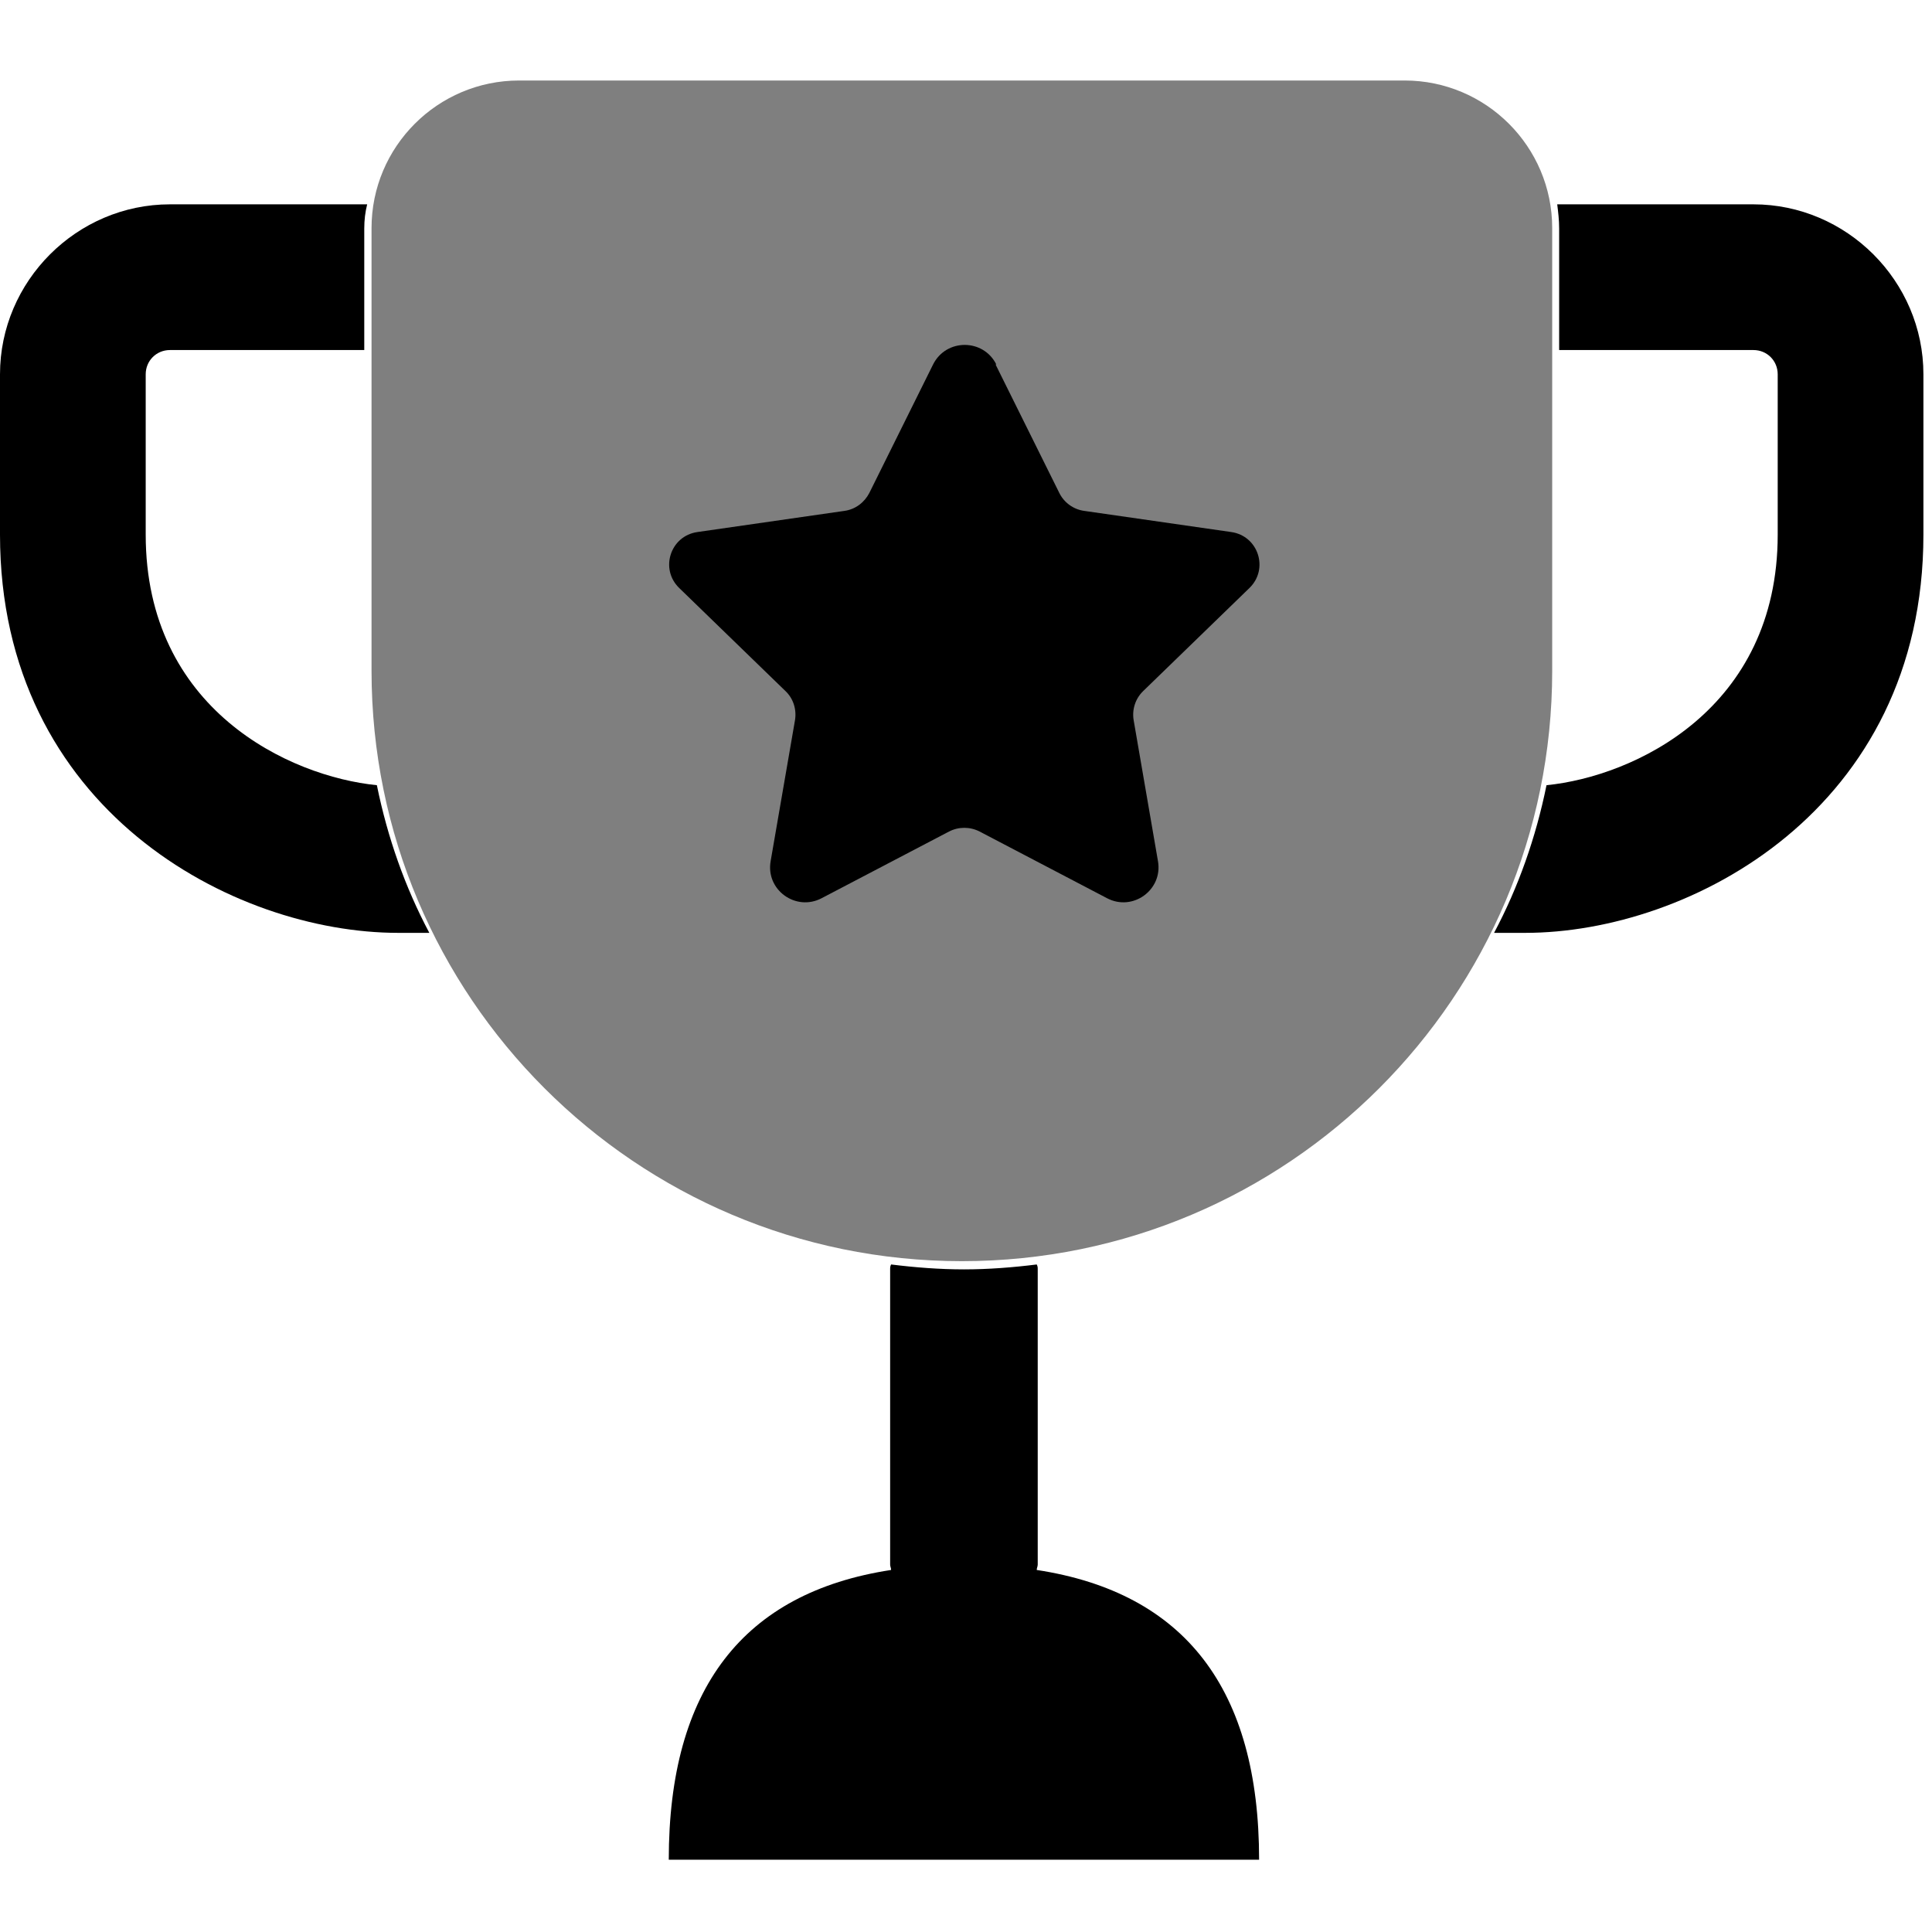
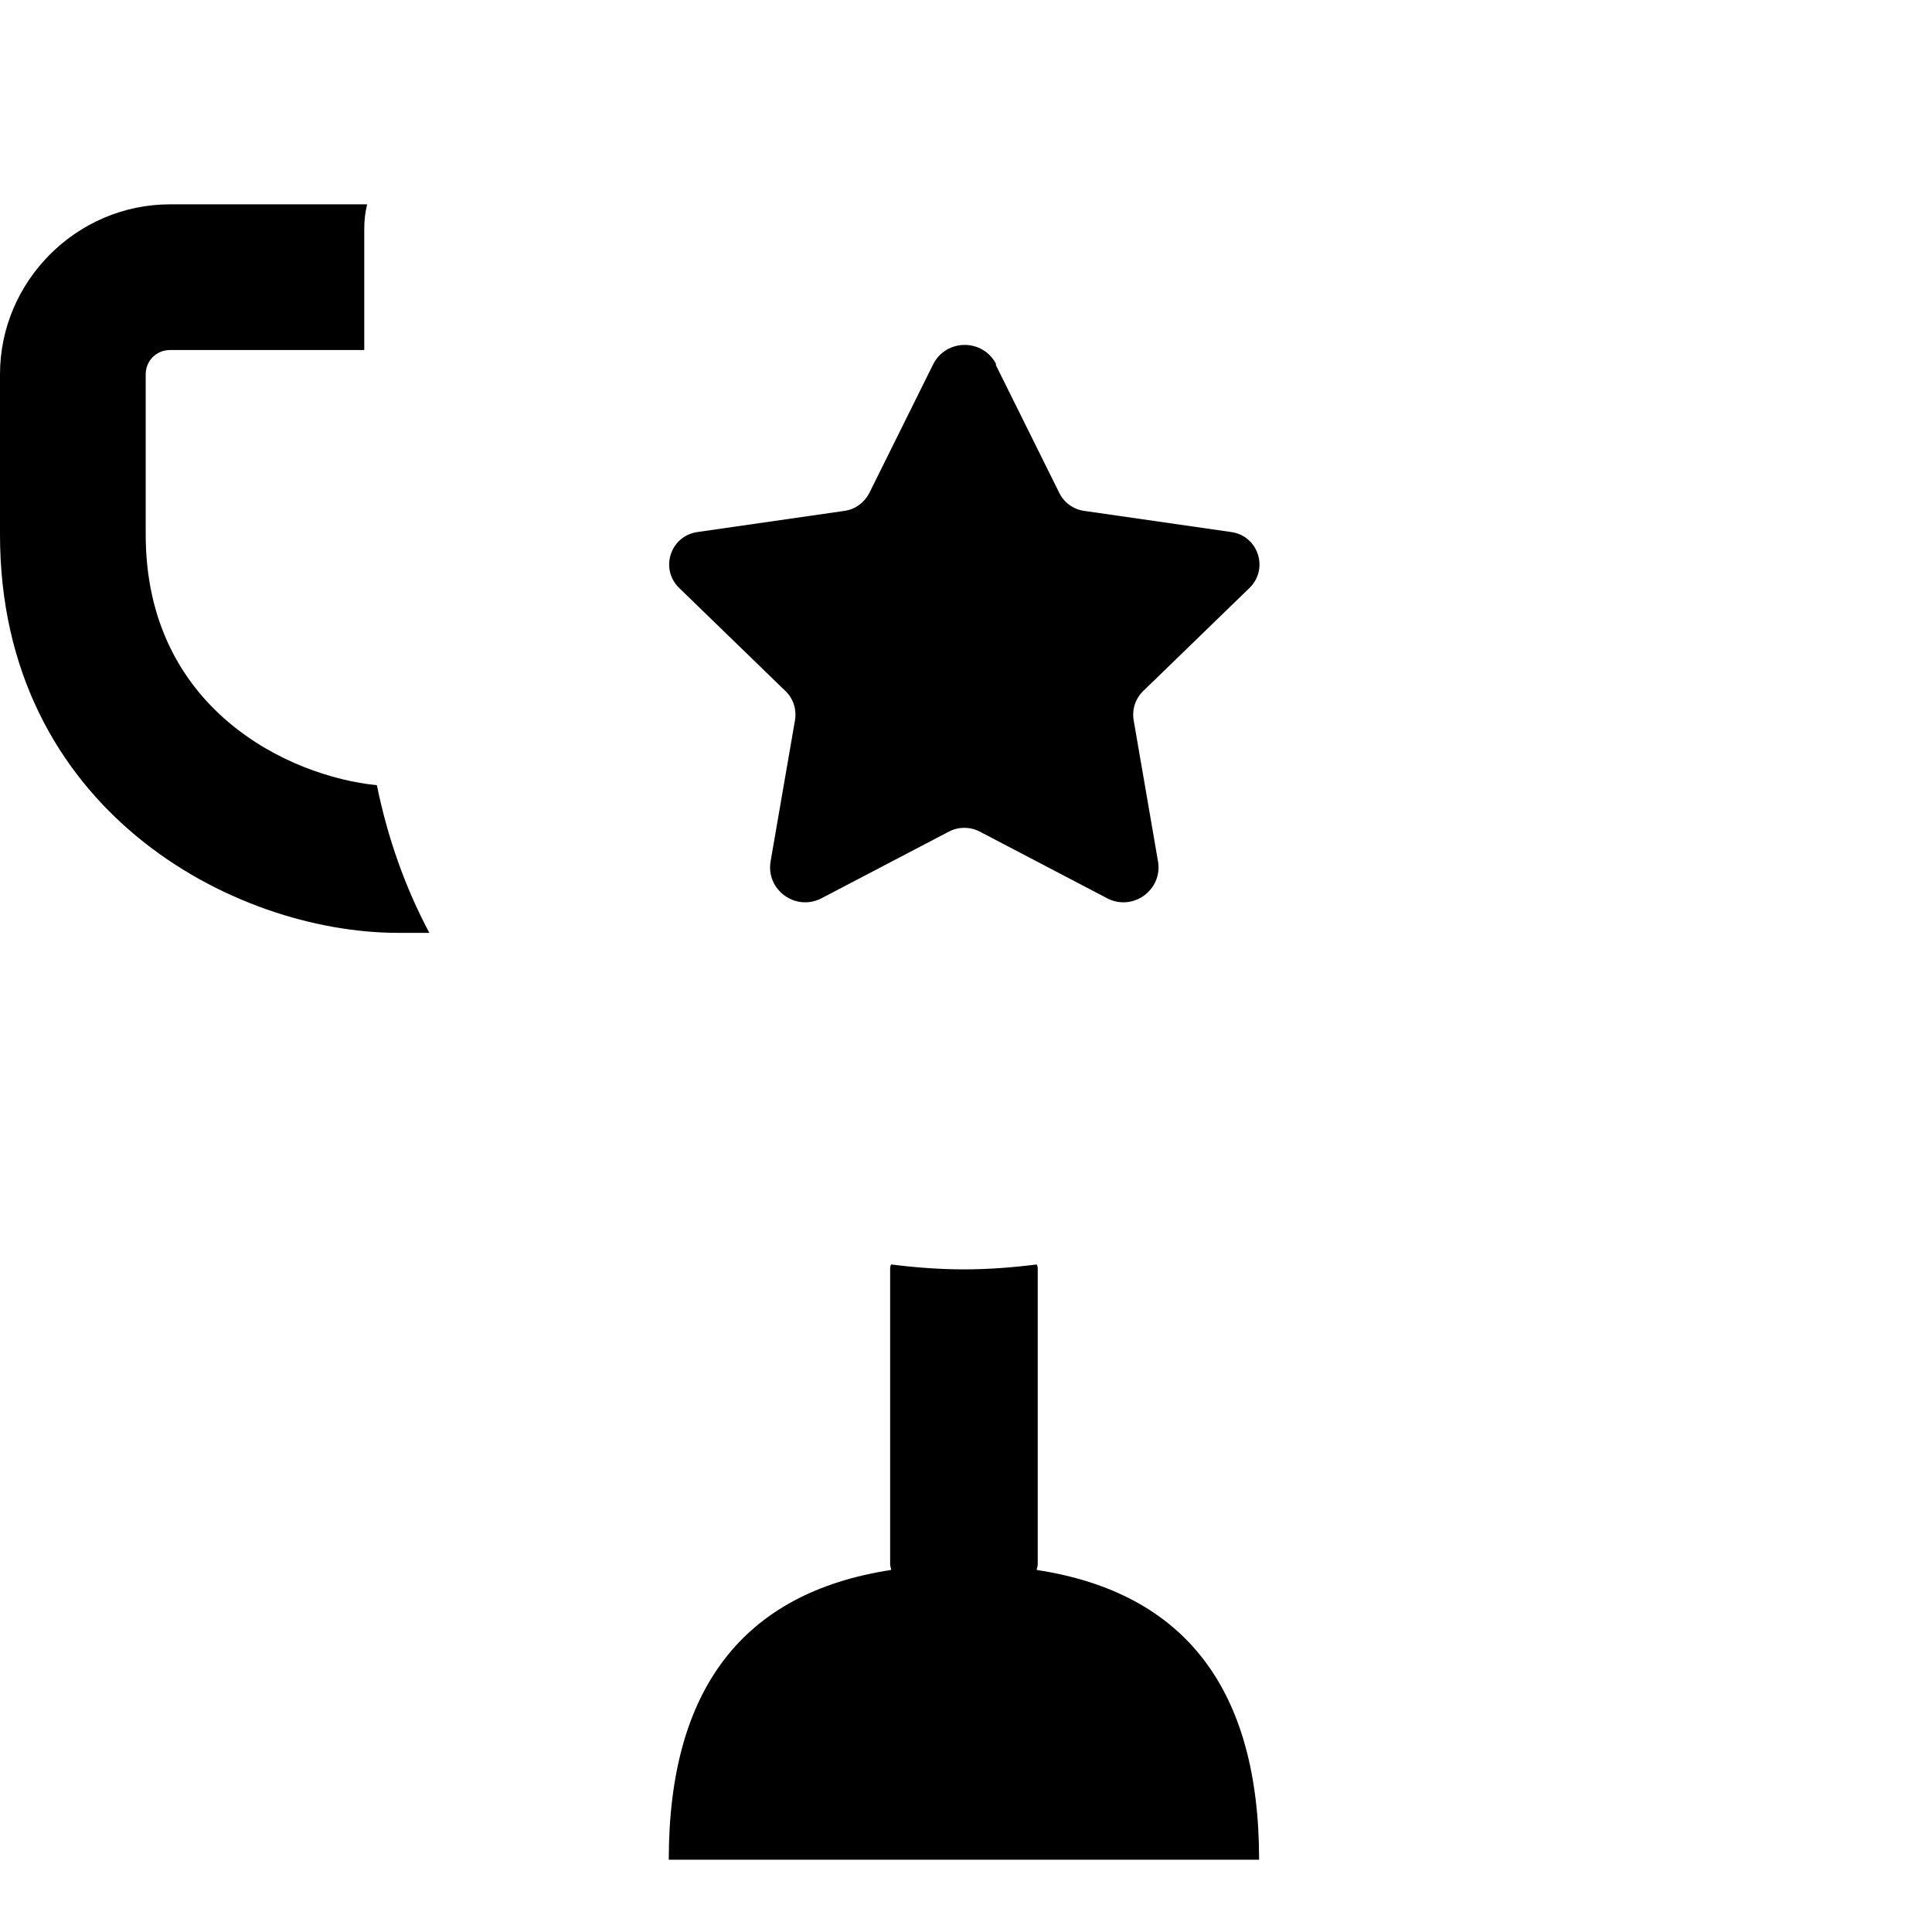
<svg xmlns="http://www.w3.org/2000/svg" width="72" height="72" viewBox="0 0 72 72" fill="none">
  <path d="M38.636 58.508C38.636 58.435 38.673 58.38 38.673 58.306V47.306C38.673 47.233 38.673 47.196 38.636 47.123C37.756 47.233 36.84 47.306 35.923 47.306C35.006 47.306 34.09 47.233 33.209 47.123C33.173 47.196 33.173 47.233 33.173 47.306V58.306C33.173 58.38 33.209 58.435 33.209 58.508C27.691 59.351 24.923 62.945 24.923 69.306H46.923C46.923 62.945 44.154 59.351 38.636 58.508Z" fill="black" />
-   <path opacity="0.5" d="M35.846 47C47.992 47 57.846 37.146 57.846 25V8.5C57.846 5.466 55.38 3 52.346 3H19.346C16.311 3 13.846 5.466 13.846 8.5V25C13.846 37.146 23.7 47 35.846 47Z" fill="black" />
-   <path d="M71.68 13.95V19.923C71.68 30.167 62.992 34.765 56.838 34.765H55.68C56.585 33.063 57.236 31.217 57.634 29.262C60.892 28.937 66.25 26.439 66.25 19.923V13.95C66.25 13.443 65.852 13.045 65.345 13.045H58.105V8.52C58.105 8.194 58.069 7.905 58.033 7.615H65.345C68.82 7.615 71.68 10.475 71.68 13.95Z" fill="black" />
  <path d="M16 34.765H14.842C8.688 34.765 0 30.167 0 19.923V13.95C0 10.475 2.86 7.615 6.335 7.615H13.683C13.611 7.905 13.575 8.194 13.575 8.52V13.045H6.335C5.828 13.045 5.43 13.443 5.43 13.95V19.923C5.43 26.439 10.787 28.937 14.045 29.262C14.443 31.217 15.095 33.063 16 34.765Z" fill="black" />
  <path d="M37.102 13.583L39.477 18.37C39.652 18.727 40 18.984 40.404 19.039L45.888 19.828C46.897 19.975 47.291 21.203 46.566 21.91L42.605 25.752C42.311 26.036 42.183 26.44 42.247 26.834L43.155 32.098C43.338 33.162 42.219 33.978 41.257 33.474L36.506 30.988C36.148 30.805 35.727 30.805 35.369 30.988L30.619 33.474C29.656 33.978 28.528 33.162 28.72 32.089L29.628 26.834C29.692 26.44 29.564 26.027 29.27 25.752L25.309 21.91C24.584 21.203 24.979 19.975 25.987 19.828L31.471 19.039C31.875 18.984 32.214 18.727 32.398 18.37L34.773 13.583C35.259 12.611 36.644 12.611 37.13 13.583H37.102Z" fill="black" />
</svg>